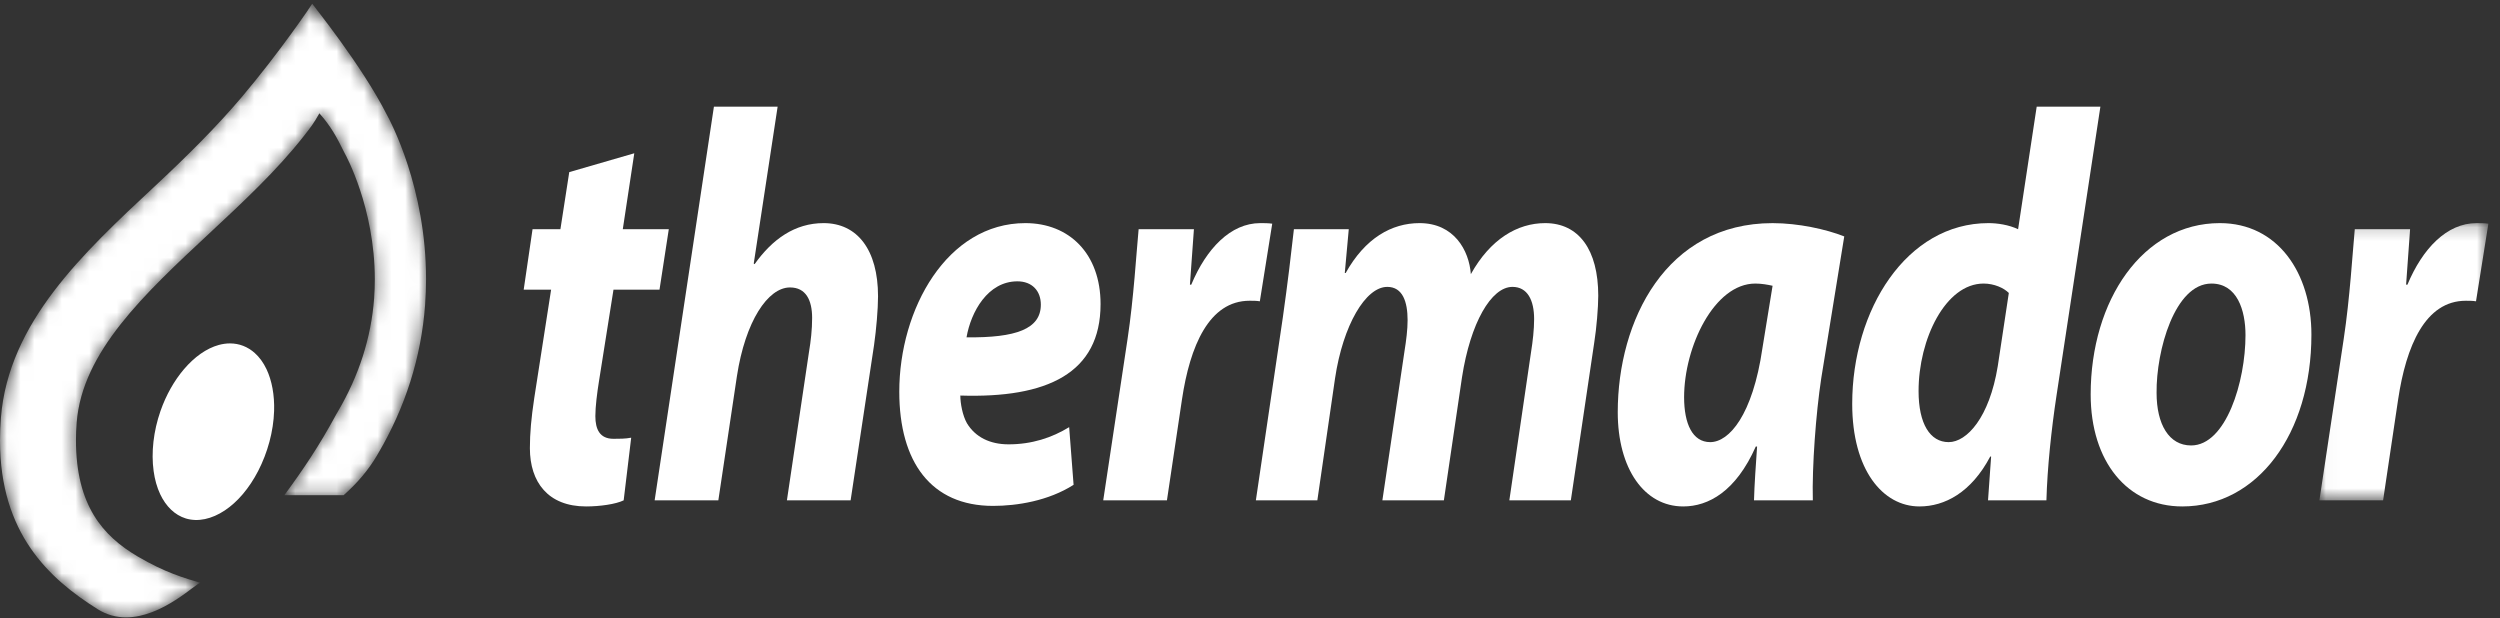
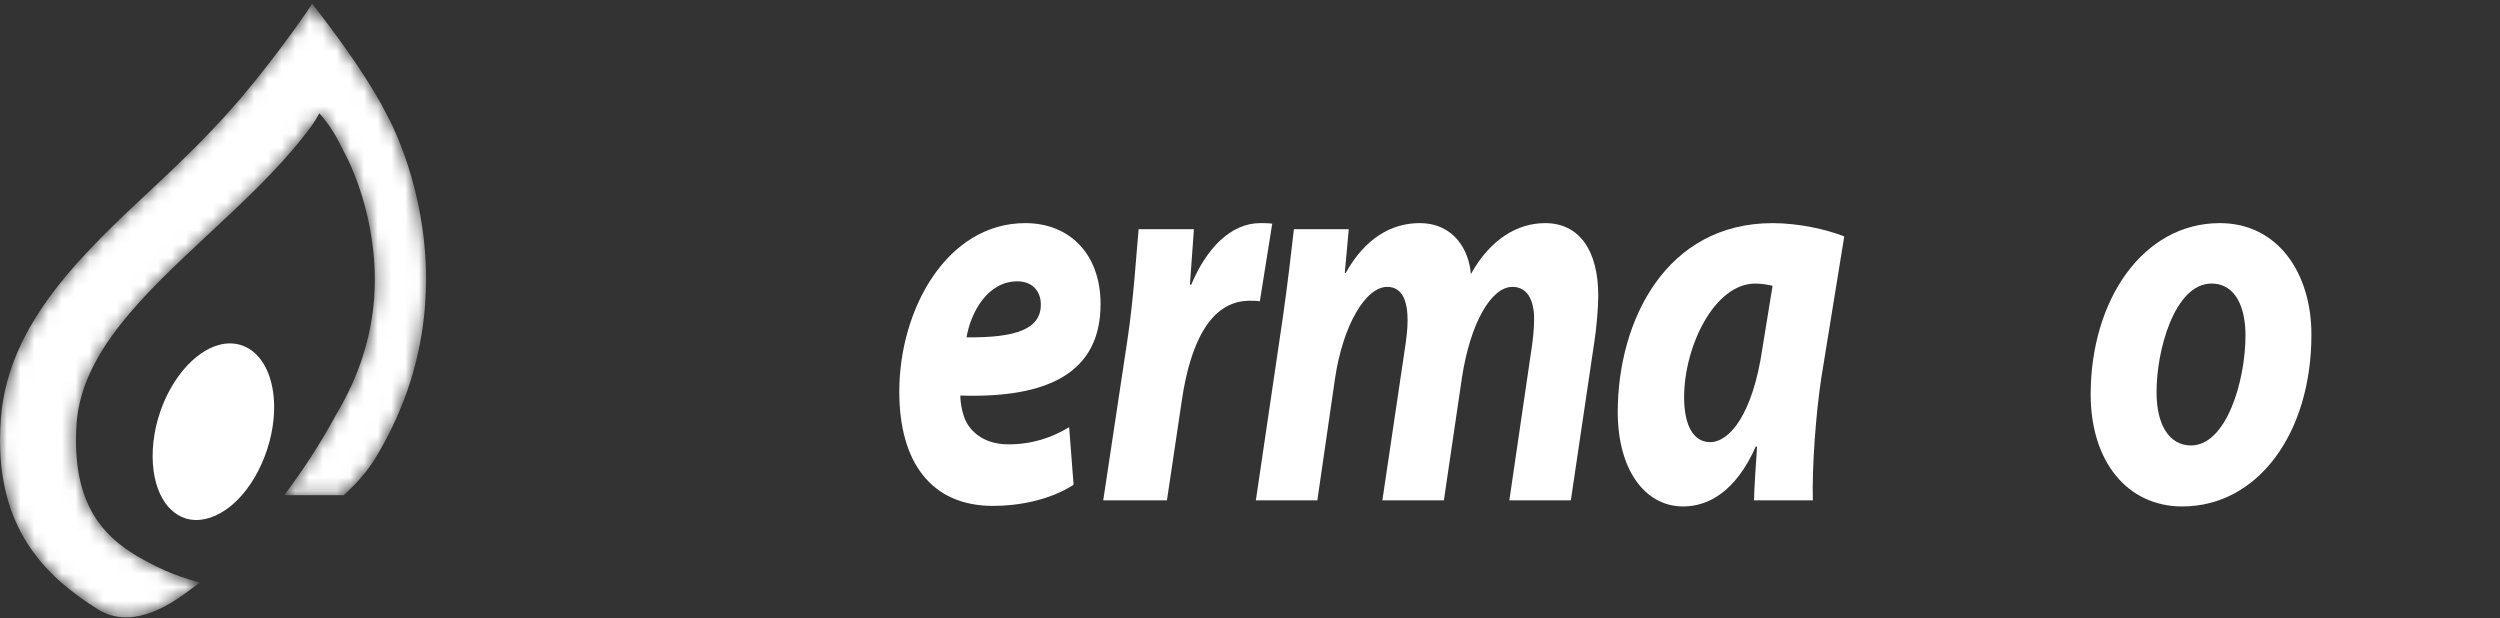
<svg xmlns="http://www.w3.org/2000/svg" xmlns:xlink="http://www.w3.org/1999/xlink" width="182px" height="45px" viewBox="0 0 182 45" version="1.1">
  <rect x="0" y="0" width="182" height="45" fill="#333333" stroke="none" />
  <title>logo-thermador</title>
  <desc>Created with Sketch.</desc>
  <defs>
    <path d="M17.567,6.863 C15.773,8.98 13.629,11.117 11.265,13.319 L11.265,13.319 C6.03,18.198 0.615,23.243 0.067,30.172 L0.067,30.172 C0.022,30.74 0.001,31.285 0,31.81 L0,31.81 L0,31.865 C0.013,38.571 3.533,41.863 7.113,44.108 L7.113,44.108 C7.79,44.532 8.49,44.7 9.177,44.701 L9.177,44.701 L9.181,44.701 C11.829,44.7 14.29,42.195 14.589,42.186 L14.589,42.186 C13.431,41.843 12.014,41.44 10.019,40.266 L10.019,40.266 C7.498,38.78 5.53,36.564 5.53,31.791 L5.53,31.791 C5.53,31.387 5.547,30.964 5.582,30.52 L5.582,30.52 C5.989,25.367 10.492,21.171 15.258,16.73 L15.258,16.73 C17.662,14.49 20.148,12.174 22.095,9.692 L22.095,9.692 C22.641,8.997 22.827,8.756 23.252,8.006 L23.252,8.006 C24.061,8.918 24.493,9.685 25.095,10.917 L25.095,10.917 C25.102,10.931 25.115,10.953 25.122,10.967 L25.122,10.967 C25.146,11.009 27.286,14.881 27.286,20.088 L27.286,20.088 C27.286,20.542 27.27,21.005 27.236,21.478 L27.236,21.478 C27.022,24.354 26.121,27.129 24.594,29.725 L24.594,29.725 L24.485,29.91 C23.248,32.207 22.022,34.012 20.699,35.806 L20.699,35.806 L25.016,35.806 C25.989,34.951 26.816,33.981 27.429,32.94 L27.429,32.94 L27.538,32.753 C29.505,29.41 30.664,25.777 30.947,21.96 L30.947,21.96 C30.994,21.317 31.017,20.688 31.017,20.074 L31.017,20.074 C31.017,13.437 28.441,8.613 28.141,8.07 L28.141,8.07 C26.333,4.504 22.743,0.074 22.729,0.03 L22.729,0.03 C22.719,0.07 20.376,3.549 17.567,6.863" id="path-1" />
    <path d="M5.191,0.37 C4.242,0.613 3.311,1.234 2.51,2.11 L2.51,2.11 C1.768,2.922 1.136,3.953 0.704,5.107 L0.704,5.107 C0.158,6.563 -0.019,8.097 0.175,9.416 L0.175,9.416 C0.264,10.025 0.434,10.588 0.681,11.077 L0.681,11.077 C1.124,11.953 1.802,12.573 2.652,12.816 L2.652,12.816 C3.584,13.082 4.647,12.865 5.657,12.238 L5.657,12.238 C6.135,11.941 6.601,11.552 7.035,11.077 L7.035,11.077 C7.482,10.588 7.881,10.025 8.219,9.416 L8.219,9.416 C8.95,8.097 9.399,6.563 9.448,5.107 L9.448,5.107 C9.486,3.953 9.275,2.922 8.865,2.11 L8.865,2.11 C8.624,1.636 8.317,1.246 7.959,0.949 L7.959,0.949 C7.419,0.498 6.763,0.259 6.05,0.259 L6.05,0.259 C5.772,0.259 5.484,0.296 5.191,0.37" id="path-3" />
-     <polygon id="path-5" points="0.029 0.192 12.331 0.192 12.331 20.374 0.029 20.374" />
    <path d="M4.928,0.113 C4.031,0.359 3.15,0.989 2.393,1.878 L2.393,1.878 C1.691,2.702 1.093,3.748 0.684,4.919 L0.684,4.919 C0.168,6.398 -7.63278329e-16,7.954 0.184,9.292 L0.184,9.292 C0.268,9.91 0.428,10.482 0.662,10.978 L0.662,10.978 C1.082,11.867 1.723,12.496 2.527,12.743 L2.527,12.743 C3.408,13.012 4.414,12.792 5.369,12.157 L5.369,12.157 C5.821,11.855 6.262,11.46 6.672,10.978 L6.672,10.978 C7.095,10.482 7.472,9.91 7.792,9.292 L7.792,9.292 C8.484,7.954 8.909,6.398 8.955,4.919 L8.955,4.919 C8.991,3.748 8.791,2.702 8.403,1.878 L8.403,1.878 C8.175,1.398 7.885,1.002 7.547,0.7 L7.547,0.7 C7.036,0.242 6.415,0 5.741,0 L5.741,0 C5.478,0 5.205,0.038 4.928,0.113" id="path-7" />
  </defs>
  <g id="Symbols" stroke="none" stroke-width="1" fill="none" fill-rule="evenodd">
    <g id="common/HEADER" transform="translate(-102, -35)">
      <g id="HEADER" transform="translate(0, 4)">
        <g id="Header" transform="translate(0, 24)">
          <g id="Navigation" transform="translate(102, 7)">
            <g id="logo-thermador">
              <g id="Group-27">
                <g id="Group-3" transform="translate(0, 0.243)">
                  <mask id="mask-2" fill="white">
                    <use xlink:href="#path-1" />
                  </mask>
                  <g id="Clip-2" />
                  <path d="M17.567,6.863 C15.773,8.98 13.629,11.117 11.265,13.319 L11.265,13.319 C6.03,18.198 0.615,23.243 0.067,30.172 L0.067,30.172 C0.022,30.74 0.001,31.285 0,31.81 L0,31.81 L0,31.865 C0.013,38.571 3.533,41.863 7.113,44.108 L7.113,44.108 C7.79,44.532 8.49,44.7 9.177,44.701 L9.177,44.701 L9.181,44.701 C11.829,44.7 14.29,42.195 14.589,42.186 L14.589,42.186 C13.431,41.843 12.014,41.44 10.019,40.266 L10.019,40.266 C7.498,38.78 5.53,36.564 5.53,31.791 L5.53,31.791 C5.53,31.387 5.547,30.964 5.582,30.52 L5.582,30.52 C5.989,25.367 10.492,21.171 15.258,16.73 L15.258,16.73 C17.662,14.49 20.148,12.174 22.095,9.692 L22.095,9.692 C22.641,8.997 22.827,8.756 23.252,8.006 L23.252,8.006 C24.061,8.918 24.493,9.685 25.095,10.917 L25.095,10.917 C25.102,10.931 25.115,10.953 25.122,10.967 L25.122,10.967 C25.146,11.009 27.286,14.881 27.286,20.088 L27.286,20.088 C27.286,20.542 27.27,21.005 27.236,21.478 L27.236,21.478 C27.022,24.354 26.121,27.129 24.594,29.725 L24.594,29.725 L24.485,29.91 C23.248,32.207 22.022,34.012 20.699,35.806 L20.699,35.806 L25.016,35.806 C25.989,34.951 26.816,33.981 27.429,32.94 L27.429,32.94 L27.538,32.753 C29.505,29.41 30.664,25.777 30.947,21.96 L30.947,21.96 C30.994,21.317 31.017,20.688 31.017,20.074 L31.017,20.074 C31.017,13.437 28.441,8.613 28.141,8.07 L28.141,8.07 C26.333,4.504 22.743,0.074 22.729,0.03 L22.729,0.03 C22.719,0.07 20.376,3.549 17.567,6.863" id="Fill-1" fill="white" mask="url(#mask-2)" />
                </g>
                <g id="Group-6" transform="translate(10.059, 24.228)">
                  <mask id="mask-4" fill="white">
                    <use xlink:href="#path-3" />
                  </mask>
                  <g id="Clip-5" />
-                   <path d="M5.191,0.37 C4.242,0.613 3.311,1.234 2.51,2.11 L2.51,2.11 C1.768,2.922 1.136,3.953 0.704,5.107 L0.704,5.107 C0.158,6.563 -0.019,8.097 0.175,9.416 L0.175,9.416 C0.264,10.025 0.434,10.588 0.681,11.077 L0.681,11.077 C1.124,11.953 1.802,12.573 2.652,12.816 L2.652,12.816 C3.584,13.082 4.647,12.865 5.657,12.238 L5.657,12.238 C6.135,11.941 6.601,11.552 7.035,11.077 L7.035,11.077 C7.482,10.588 7.881,10.025 8.219,9.416 L8.219,9.416 C8.95,8.097 9.399,6.563 9.448,5.107 L9.448,5.107 C9.486,3.953 9.275,2.922 8.865,2.11 L8.865,2.11 C8.624,1.636 8.317,1.246 7.959,0.949 L7.959,0.949 C7.419,0.498 6.763,0.259 6.05,0.259 L6.05,0.259 C5.772,0.259 5.484,0.296 5.191,0.37" id="Fill-4" mask="url(#mask-4)" />
                </g>
                <g id="Group-26" transform="translate(38.06, 7.602)">
-                   <path d="M8.116,3.556 L7.279,9.085 L10.628,9.085 L9.952,13.485 L6.602,13.485 L5.54,20.185 C5.411,20.992 5.282,22.002 5.282,22.688 C5.282,23.656 5.604,24.343 6.602,24.343 C7.021,24.343 7.472,24.343 7.891,24.262 L7.343,28.823 C6.764,29.105 5.604,29.267 4.606,29.267 C1.836,29.267 0.516,27.491 0.516,25.029 C0.516,23.939 0.612,22.849 0.837,21.356 L2.061,13.485 L0.065,13.485 L0.709,9.085 L2.738,9.085 L3.382,4.928 L8.116,3.556 Z" id="Fill-7" fill="white" />
-                   <path d="M9.598,28.823 L13.913,0.165 L18.551,0.165 L16.812,11.588 L16.876,11.628 C18.164,9.812 19.807,8.641 21.9,8.641 C24.347,8.641 25.861,10.579 25.861,13.969 C25.861,14.898 25.733,16.391 25.571,17.521 L23.865,28.823 L19.227,28.823 L20.837,18.005 C20.966,17.238 21.063,16.391 21.063,15.544 C21.063,14.252 20.612,13.324 19.452,13.324 C17.842,13.324 16.2,15.786 15.588,19.782 L14.235,28.823 L9.598,28.823 Z" id="Fill-9" fill="white" />
                  <path d="M36.007,12.879 C33.849,12.879 32.625,15.1 32.303,16.956 C35.91,16.996 37.713,16.351 37.713,14.575 C37.713,13.566 37.069,12.879 36.007,12.879 L36.007,12.879 Z M40.097,27.693 C38.261,28.863 35.975,29.227 34.235,29.227 C29.726,29.227 27.408,26.038 27.408,20.912 C27.408,14.898 30.886,8.641 36.586,8.641 C39.775,8.641 42.061,10.861 42.061,14.534 C42.061,19.58 38.164,21.396 31.852,21.194 C31.852,21.759 32.013,22.647 32.335,23.213 C32.947,24.221 34.01,24.746 35.363,24.746 C37.069,24.746 38.519,24.262 39.775,23.495 L40.097,27.693 Z" id="Fill-11" fill="white" />
                  <path d="M42.255,28.823 L44.026,17.077 C44.477,14.09 44.67,10.78 44.832,9.085 L48.857,9.085 C48.76,10.418 48.664,11.75 48.567,13.122 L48.664,13.122 C49.759,10.498 51.53,8.641 53.688,8.641 C53.978,8.641 54.268,8.641 54.558,8.682 L53.656,14.333 C53.43,14.292 53.173,14.292 52.915,14.292 C49.952,14.292 48.567,17.602 47.988,21.477 L46.893,28.823 L42.255,28.823 Z" id="Fill-13" fill="white" />
                  <path d="M53.367,28.823 L55.331,15.503 C55.685,13.001 55.943,10.821 56.136,9.085 L60.13,9.085 L59.84,12.274 L59.904,12.274 C61.321,9.731 63.254,8.641 65.282,8.641 C67.794,8.641 68.889,10.619 69.018,12.355 C70.435,9.812 72.4,8.641 74.429,8.641 C76.876,8.641 78.293,10.579 78.293,13.929 C78.293,14.777 78.165,16.31 78.003,17.319 L76.297,28.823 L71.82,28.823 L73.398,18.046 C73.527,17.238 73.624,16.391 73.624,15.624 C73.624,14.252 73.141,13.283 72.046,13.283 C70.499,13.283 68.986,15.907 68.374,19.862 L67.054,28.823 L62.577,28.823 L64.187,17.966 C64.316,17.158 64.413,16.391 64.413,15.705 C64.413,14.373 64.058,13.283 62.932,13.283 C61.354,13.283 59.711,16.068 59.131,19.943 L57.843,28.823 L53.367,28.823 Z" id="Fill-15" fill="white" />
                  <path d="M90.984,13.202 C90.629,13.122 90.178,13.041 89.728,13.041 C86.733,13.041 84.543,17.643 84.543,21.315 C84.543,23.252 85.155,24.585 86.442,24.585 C87.828,24.585 89.534,22.607 90.242,17.763 L90.984,13.202 Z M89.631,28.823 C89.663,27.653 89.76,26.32 89.856,24.908 L89.76,24.908 C88.31,28.177 86.314,29.267 84.477,29.267 C81.644,29.267 79.712,26.522 79.712,22.405 C79.712,15.745 83.222,8.642 90.984,8.642 C92.851,8.642 94.88,9.085 96.201,9.61 L94.526,19.943 C94.139,22.485 93.85,26.361 93.914,28.823 L89.631,28.823 Z" id="Fill-17" fill="white" />
-                   <path d="M108.182,13.727 C107.828,13.364 107.119,13.041 106.346,13.041 C103.576,13.041 101.612,17.077 101.612,20.872 C101.612,23.252 102.449,24.585 103.802,24.585 C105.122,24.585 106.765,22.809 107.377,19.055 L108.182,13.727 Z M114.848,0.165 L111.66,21.154 C111.273,23.697 110.984,26.482 110.919,28.823 L106.668,28.823 L106.894,25.635 L106.829,25.635 C105.444,28.258 103.512,29.267 101.676,29.267 C99.003,29.267 96.781,26.603 96.781,21.8 C96.781,14.938 100.742,8.641 106.701,8.641 C107.345,8.641 108.182,8.763 108.857,9.086 L110.211,0.165 L114.848,0.165 Z" id="Fill-19" fill="white" />
                  <path d="M118.939,20.993 C118.939,23.293 119.841,24.827 121.452,24.827 C123.996,24.827 125.412,20.185 125.412,16.794 C125.412,14.978 124.801,13.041 122.933,13.041 C120.259,13.041 118.907,17.925 118.939,20.993 M130.211,16.755 C130.211,23.98 126.282,29.267 120.807,29.267 C116.813,29.267 114.141,25.998 114.141,21.113 C114.141,14.252 117.941,8.641 123.545,8.641 C127.763,8.641 130.211,12.274 130.211,16.755" id="Fill-21" fill="white" />
                  <g id="Group-25" transform="translate(130.763, 8.45)">
                    <mask id="mask-6" fill="white">
                      <use xlink:href="#path-5" />
                    </mask>
                    <g id="Clip-24" />
                    <path d="M0.029,20.374 L1.799,8.627 C2.251,5.641 2.444,2.331 2.605,0.636 L6.631,0.636 C6.534,1.968 6.438,3.3 6.341,4.673 L6.438,4.673 C7.533,2.048 9.303,0.192 11.462,0.192 C11.751,0.192 12.042,0.192 12.331,0.232 L11.43,5.883 C11.204,5.843 10.946,5.843 10.689,5.843 C7.726,5.843 6.341,9.153 5.761,13.027 L4.666,20.374 L0.029,20.374 Z" id="Fill-23" fill="white" mask="url(#mask-6)" />
                  </g>
                </g>
              </g>
              <g id="Group-3" transform="translate(11, 25)">
                <mask id="mask-8" fill="white">
                  <use xlink:href="#path-7" />
                </mask>
                <use id="Clip-2" fill="white" xlink:href="#path-7" />
              </g>
            </g>
          </g>
        </g>
      </g>
    </g>
  </g>
</svg>